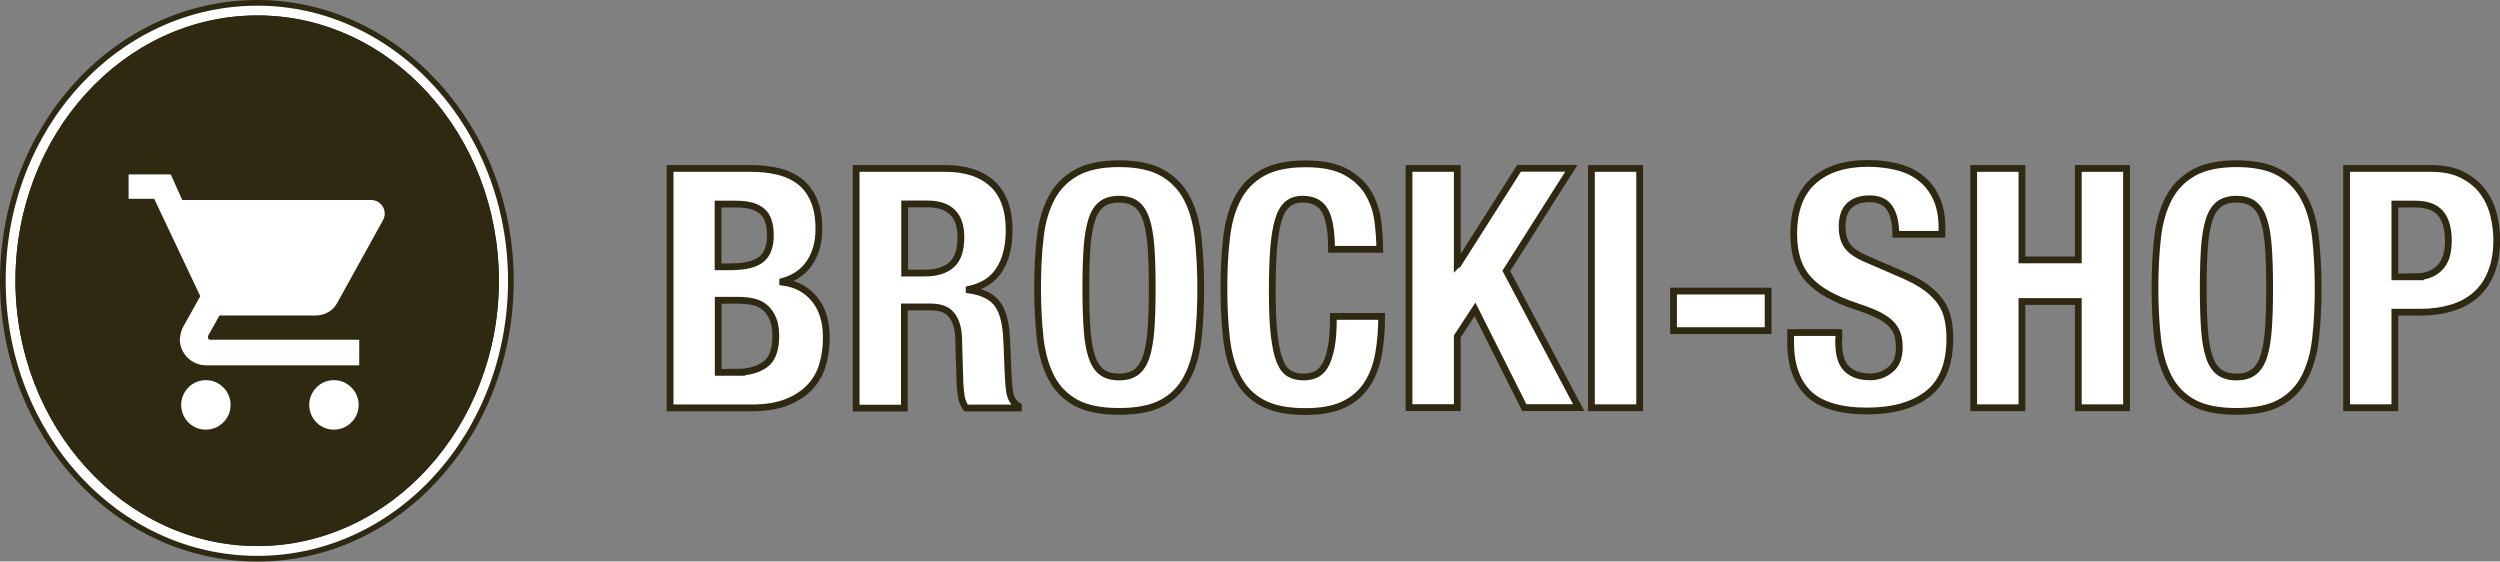
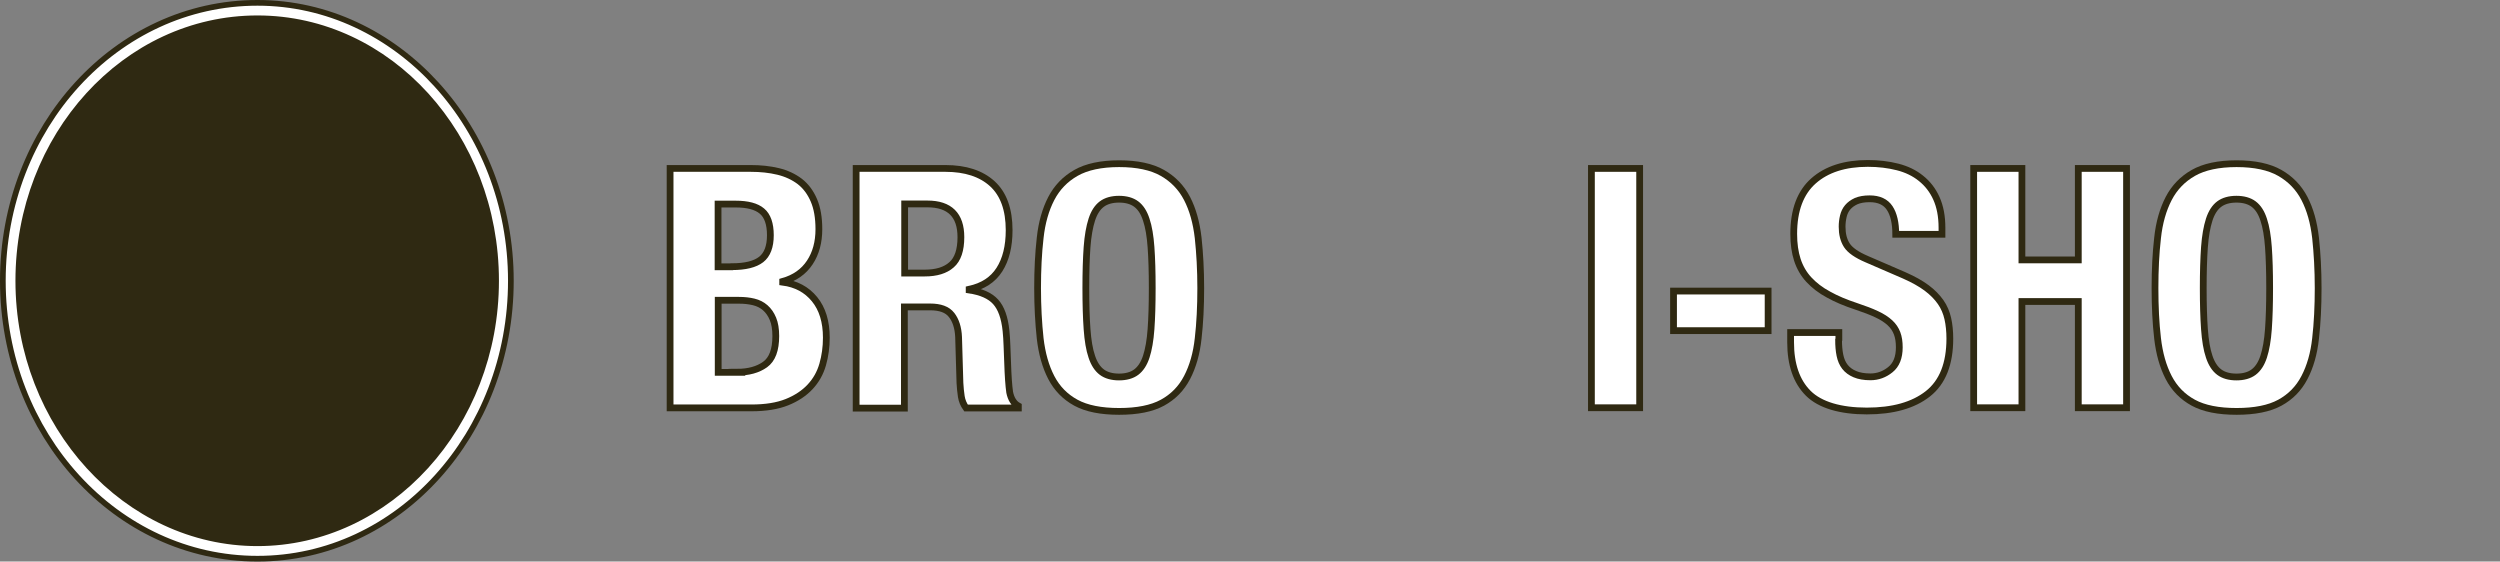
<svg xmlns="http://www.w3.org/2000/svg" id="Ebene_2" data-name="Ebene 2" viewBox="0 0 184.49 41.44">
  <rect x="0" y="0" width="184.49" height="41.44" fill="#808080" stroke="none" />
  <defs>
    <style>
      .cls-1 {
        fill: #2f2912;
      }

      .cls-1, .cls-2 {
        stroke-width: 0px;
      }

      .cls-3 {
        fill: none;
        stroke-width: .42px;
      }

      .cls-3, .cls-4 {
        stroke: #2f2912;
        stroke-miterlimit: 10;
      }

      .cls-2, .cls-4 {
        fill: #fff;
      }

      .cls-4 {
        stroke-width: .5px;
      }
    </style>
  </defs>
  <g id="Ebene_1-2" data-name="Ebene 1">
    <g>
      <g id="Ebene_2-2" data-name="Ebene 2">
        <g id="Logos">
          <path class="cls-2" d="M19,.21C8.6.21.21,9.39.21,20.72s8.39,20.51,18.79,20.51,18.7-9.23,18.7-20.51S29.3.21,19,.21M19,1.35c9.71,0,17.61,8.69,17.61,19.37s-7.95,19.37-17.61,19.37S1.35,31.4,1.35,20.72,9.25,1.35,19,1.35" />
          <path class="cls-3" d="M19,.21C8.6.21.21,9.39.21,20.72s8.39,20.51,18.79,20.51,18.7-9.23,18.7-20.51S29.3.21,19,.21ZM19,1.35c9.71,0,17.61,8.69,17.61,19.37s-7.95,19.37-17.61,19.37S1.35,31.4,1.35,20.72,9.25,1.35,19,1.35" />
          <path class="cls-1" d="M19,1.35c9.71,0,17.6,8.69,17.6,19.37s-7.94,19.36-17.6,19.36S1.35,31.4,1.35,20.72,9.25,1.35,19,1.35" />
-           <path class="cls-3" d="M19,1.35c9.71,0,17.6,8.69,17.6,19.37s-7.94,19.36-17.6,19.36S1.35,31.4,1.35,20.72,9.25,1.35,19,1.35" />
        </g>
      </g>
-       <path id="path" class="cls-2" d="M9.48,12.87h3.12l.85,1.89h13.99c.55.03.97.49.95,1.04,0,.13-.04.26-.09.38l-3.4,6.15c-.31.6-.93.96-1.61.95h-7.09l-.85,1.51v.09c0,.19.09.19.19.19h10.97v1.89h-11.35c-1.03-.03-1.87-.86-1.89-1.89.02-.29.08-.58.19-.85l1.32-2.36-3.4-7.19h-1.89v-1.8h0ZM13.93,28.56c.73-.7,1.89-.67,2.58.06.7.73.67,1.89-.06,2.58-.73.7-1.89.67-2.58-.06-.32-.34-.5-.79-.5-1.26,0-.5.21-.98.57-1.32ZM23.38,28.56c.73-.7,1.89-.67,2.58.06.7.73.67,1.89-.06,2.58-.73.7-1.89.67-2.58-.06-.32-.34-.5-.79-.5-1.26,0-.5.21-.98.57-1.32Z" />
      <g>
        <path class="cls-4" d="M55.4,12.43c.73,0,1.4.07,2.02.22.62.15,1.15.4,1.6.74.45.35.79.81,1.04,1.39s.37,1.29.37,2.13c0,.96-.22,1.78-.67,2.46s-1.11,1.15-2,1.4v.05c.99.13,1.77.55,2.35,1.26.58.71.87,1.66.87,2.84,0,.69-.09,1.35-.27,1.98-.18.63-.49,1.18-.93,1.65-.44.47-1.01.85-1.71,1.13-.7.28-1.57.42-2.61.42h-6.01V12.43h5.96ZM54.01,19.68c.99,0,1.71-.18,2.16-.53s.68-.95.68-1.79-.21-1.44-.62-1.78c-.41-.35-1.06-.52-1.95-.52h-1.29v4.63h1.01ZM54.38,27.47c.86,0,1.55-.19,2.08-.57s.79-1.08.79-2.1c0-.51-.07-.94-.21-1.27-.14-.34-.33-.61-.57-.82s-.52-.35-.85-.43-.69-.12-1.09-.12h-1.53v5.32h1.39Z" />
        <path class="cls-4" d="M69.77,12.43c1.48,0,2.64.38,3.46,1.13.82.75,1.24,1.89,1.24,3.43,0,1.19-.24,2.16-.72,2.91-.48.75-1.22,1.23-2.23,1.45v.05c.89.13,1.54.42,1.95.87.41.45.67,1.16.77,2.15.03.33.06.69.07,1.08.02.39.03.82.05,1.3.03.94.08,1.66.15,2.15.1.49.31.83.64,1.01v.15h-3.86c-.18-.25-.3-.53-.35-.85s-.08-.66-.1-1l-.1-3.39c-.03-.69-.21-1.24-.52-1.63-.31-.4-.84-.59-1.58-.59h-1.9v7.47h-3.56V12.43h6.58ZM68.24,20.15c.86,0,1.52-.2,1.98-.61.46-.4.69-1.08.69-2.04,0-1.63-.83-2.45-2.47-2.45h-1.68v5.1h1.48Z" />
        <path class="cls-4" d="M76.76,17.56c.12-1.13.4-2.1.82-2.91.42-.81,1.03-1.44,1.82-1.89.79-.45,1.86-.68,3.19-.68s2.4.23,3.19.68c.79.45,1.4,1.08,1.82,1.89.42.81.69,1.78.82,2.91.12,1.13.19,2.36.19,3.7s-.06,2.59-.19,3.71c-.12,1.12-.4,2.09-.82,2.89-.42.81-1.03,1.43-1.82,1.86-.79.43-1.86.64-3.19.64s-2.4-.21-3.19-.64c-.79-.43-1.4-1.05-1.82-1.86-.42-.81-.69-1.77-.82-2.89-.12-1.12-.19-2.36-.19-3.71s.06-2.57.19-3.7ZM80.22,24.29c.06.83.17,1.51.35,2.03.17.52.42.9.74,1.14.32.24.75.36,1.27.36s.95-.12,1.27-.36c.32-.24.57-.62.74-1.14s.29-1.2.35-2.03c.06-.83.09-1.84.09-3.03s-.03-2.19-.09-3.02c-.06-.82-.17-1.5-.35-2.03-.17-.53-.42-.91-.74-1.15-.32-.24-.75-.36-1.27-.36s-.95.12-1.27.36c-.32.24-.57.62-.74,1.15-.17.53-.29,1.2-.35,2.03-.06.83-.09,1.83-.09,3.02s.03,2.2.09,3.03Z" />
-         <path class="cls-4" d="M97.79,15.58c-.31-.58-.86-.88-1.67-.88-.45,0-.81.12-1.1.36-.29.24-.52.63-.68,1.16s-.28,1.24-.35,2.1c-.07.87-.1,1.93-.1,3.18,0,1.34.04,2.42.14,3.24s.23,1.46.42,1.92.43.76.72.92c.29.16.62.24,1,.24.31,0,.61-.05.88-.16.27-.11.51-.32.71-.64s.35-.77.47-1.36c.12-.58.17-1.36.17-2.31h3.56c0,.96-.07,1.86-.22,2.72-.15.86-.42,1.61-.83,2.25s-.97,1.15-1.71,1.51c-.73.36-1.69.54-2.86.54-1.34,0-2.4-.21-3.19-.64s-1.4-1.05-1.82-1.86-.69-1.77-.82-2.89-.19-2.36-.19-3.71.06-2.57.19-3.7.4-2.1.82-2.91c.42-.81,1.03-1.44,1.82-1.89.79-.45,1.86-.68,3.19-.68s2.27.21,3.01.62c.73.41,1.28.94,1.65,1.57.36.64.59,1.32.68,2.05.09.73.14,1.42.14,2.07h-3.56c0-1.29-.15-2.22-.46-2.81Z" />
-         <path class="cls-4" d="M107.55,19.5h.05l4.5-7.08h3.86l-4.8,7.57,5.34,10.09h-4.01l-3.64-7.25-1.31,2v5.25h-3.56V12.43h3.56v7.08Z" />
        <path class="cls-4" d="M117.44,12.43h3.56v17.66h-3.56V12.43Z" />
        <path class="cls-4" d="M130.48,24.4h-6.98v-2.92h6.98v2.92Z" />
        <path class="cls-4" d="M135.68,25.09c0,.41.03.79.1,1.13.07.34.19.62.37.85.18.23.42.41.73.54.3.13.69.2,1.15.2.54,0,1.04-.18,1.47-.53.44-.35.66-.9.66-1.65,0-.4-.05-.74-.16-1.03s-.28-.55-.53-.78c-.25-.23-.57-.44-.98-.63-.4-.19-.9-.38-1.5-.58-.79-.26-1.48-.55-2.05-.87-.58-.31-1.06-.68-1.45-1.1-.39-.42-.67-.91-.85-1.46-.18-.55-.27-1.19-.27-1.92,0-1.75.49-3.05,1.46-3.91.97-.86,2.31-1.29,4.01-1.29.79,0,1.52.09,2.19.26s1.25.45,1.73.84c.49.39.87.88,1.14,1.48s.41,1.32.41,2.16v.49h-3.41c0-.84-.15-1.49-.45-1.94s-.79-.68-1.48-.68c-.4,0-.73.06-.99.17-.26.12-.47.27-.63.46-.16.19-.26.41-.32.66-.06.25-.09.5-.09.77,0,.54.11,1,.35,1.37s.73.71,1.48,1.03l2.75,1.19c.68.3,1.23.61,1.66.93.43.32.77.67,1.03,1.04s.43.78.53,1.22c.1.45.15.94.15,1.48,0,1.86-.54,3.22-1.62,4.07-1.08.85-2.58,1.27-4.51,1.27s-3.45-.44-4.32-1.31c-.87-.87-1.3-2.13-1.3-3.76v-.72h3.56v.52Z" />
        <path class="cls-4" d="M149.21,12.43v6.75h4.16v-6.75h3.56v17.66h-3.56v-7.84h-4.16v7.84h-3.56V12.43h3.56Z" />
        <path class="cls-4" d="M159.22,17.56c.12-1.13.4-2.1.82-2.91.42-.81,1.03-1.44,1.82-1.89.79-.45,1.86-.68,3.19-.68s2.4.23,3.19.68c.79.45,1.4,1.08,1.82,1.89.42.81.69,1.78.82,2.91.12,1.13.19,2.36.19,3.7s-.06,2.59-.19,3.71c-.12,1.12-.4,2.09-.82,2.89-.42.81-1.03,1.43-1.82,1.86s-1.86.64-3.19.64-2.4-.21-3.19-.64-1.4-1.05-1.82-1.86-.69-1.77-.82-2.89-.19-2.36-.19-3.71.06-2.57.19-3.7ZM162.68,24.29c.06.83.17,1.51.35,2.03.17.52.42.9.74,1.14.32.24.75.36,1.27.36s.95-.12,1.27-.36c.32-.24.57-.62.74-1.14.17-.52.29-1.2.35-2.03.06-.83.09-1.84.09-3.03s-.03-2.19-.09-3.02c-.06-.82-.17-1.5-.35-2.03-.17-.53-.42-.91-.74-1.15-.32-.24-.75-.36-1.27-.36s-.95.12-1.27.36c-.32.24-.57.62-.74,1.15-.17.53-.29,1.2-.35,2.03-.06.83-.09,1.83-.09,3.02s.03,2.2.09,3.03Z" />
-         <path class="cls-4" d="M179.39,12.43c.91,0,1.67.15,2.29.46s1.12.71,1.5,1.2c.38.49.65,1.06.82,1.69.16.63.25,1.28.25,1.94,0,.91-.14,1.7-.41,2.38-.27.68-.65,1.23-1.14,1.66-.49.43-1.08.75-1.77.96-.69.21-1.46.32-2.3.32h-1.9v7.05h-3.56V12.43h6.24ZM178.3,20.42c.71,0,1.28-.21,1.72-.64.44-.43.66-1.1.66-2s-.19-1.57-.57-2.03c-.38-.46-1.01-.69-1.9-.69h-1.48v5.37h1.58Z" />
      </g>
    </g>
  </g>
</svg>